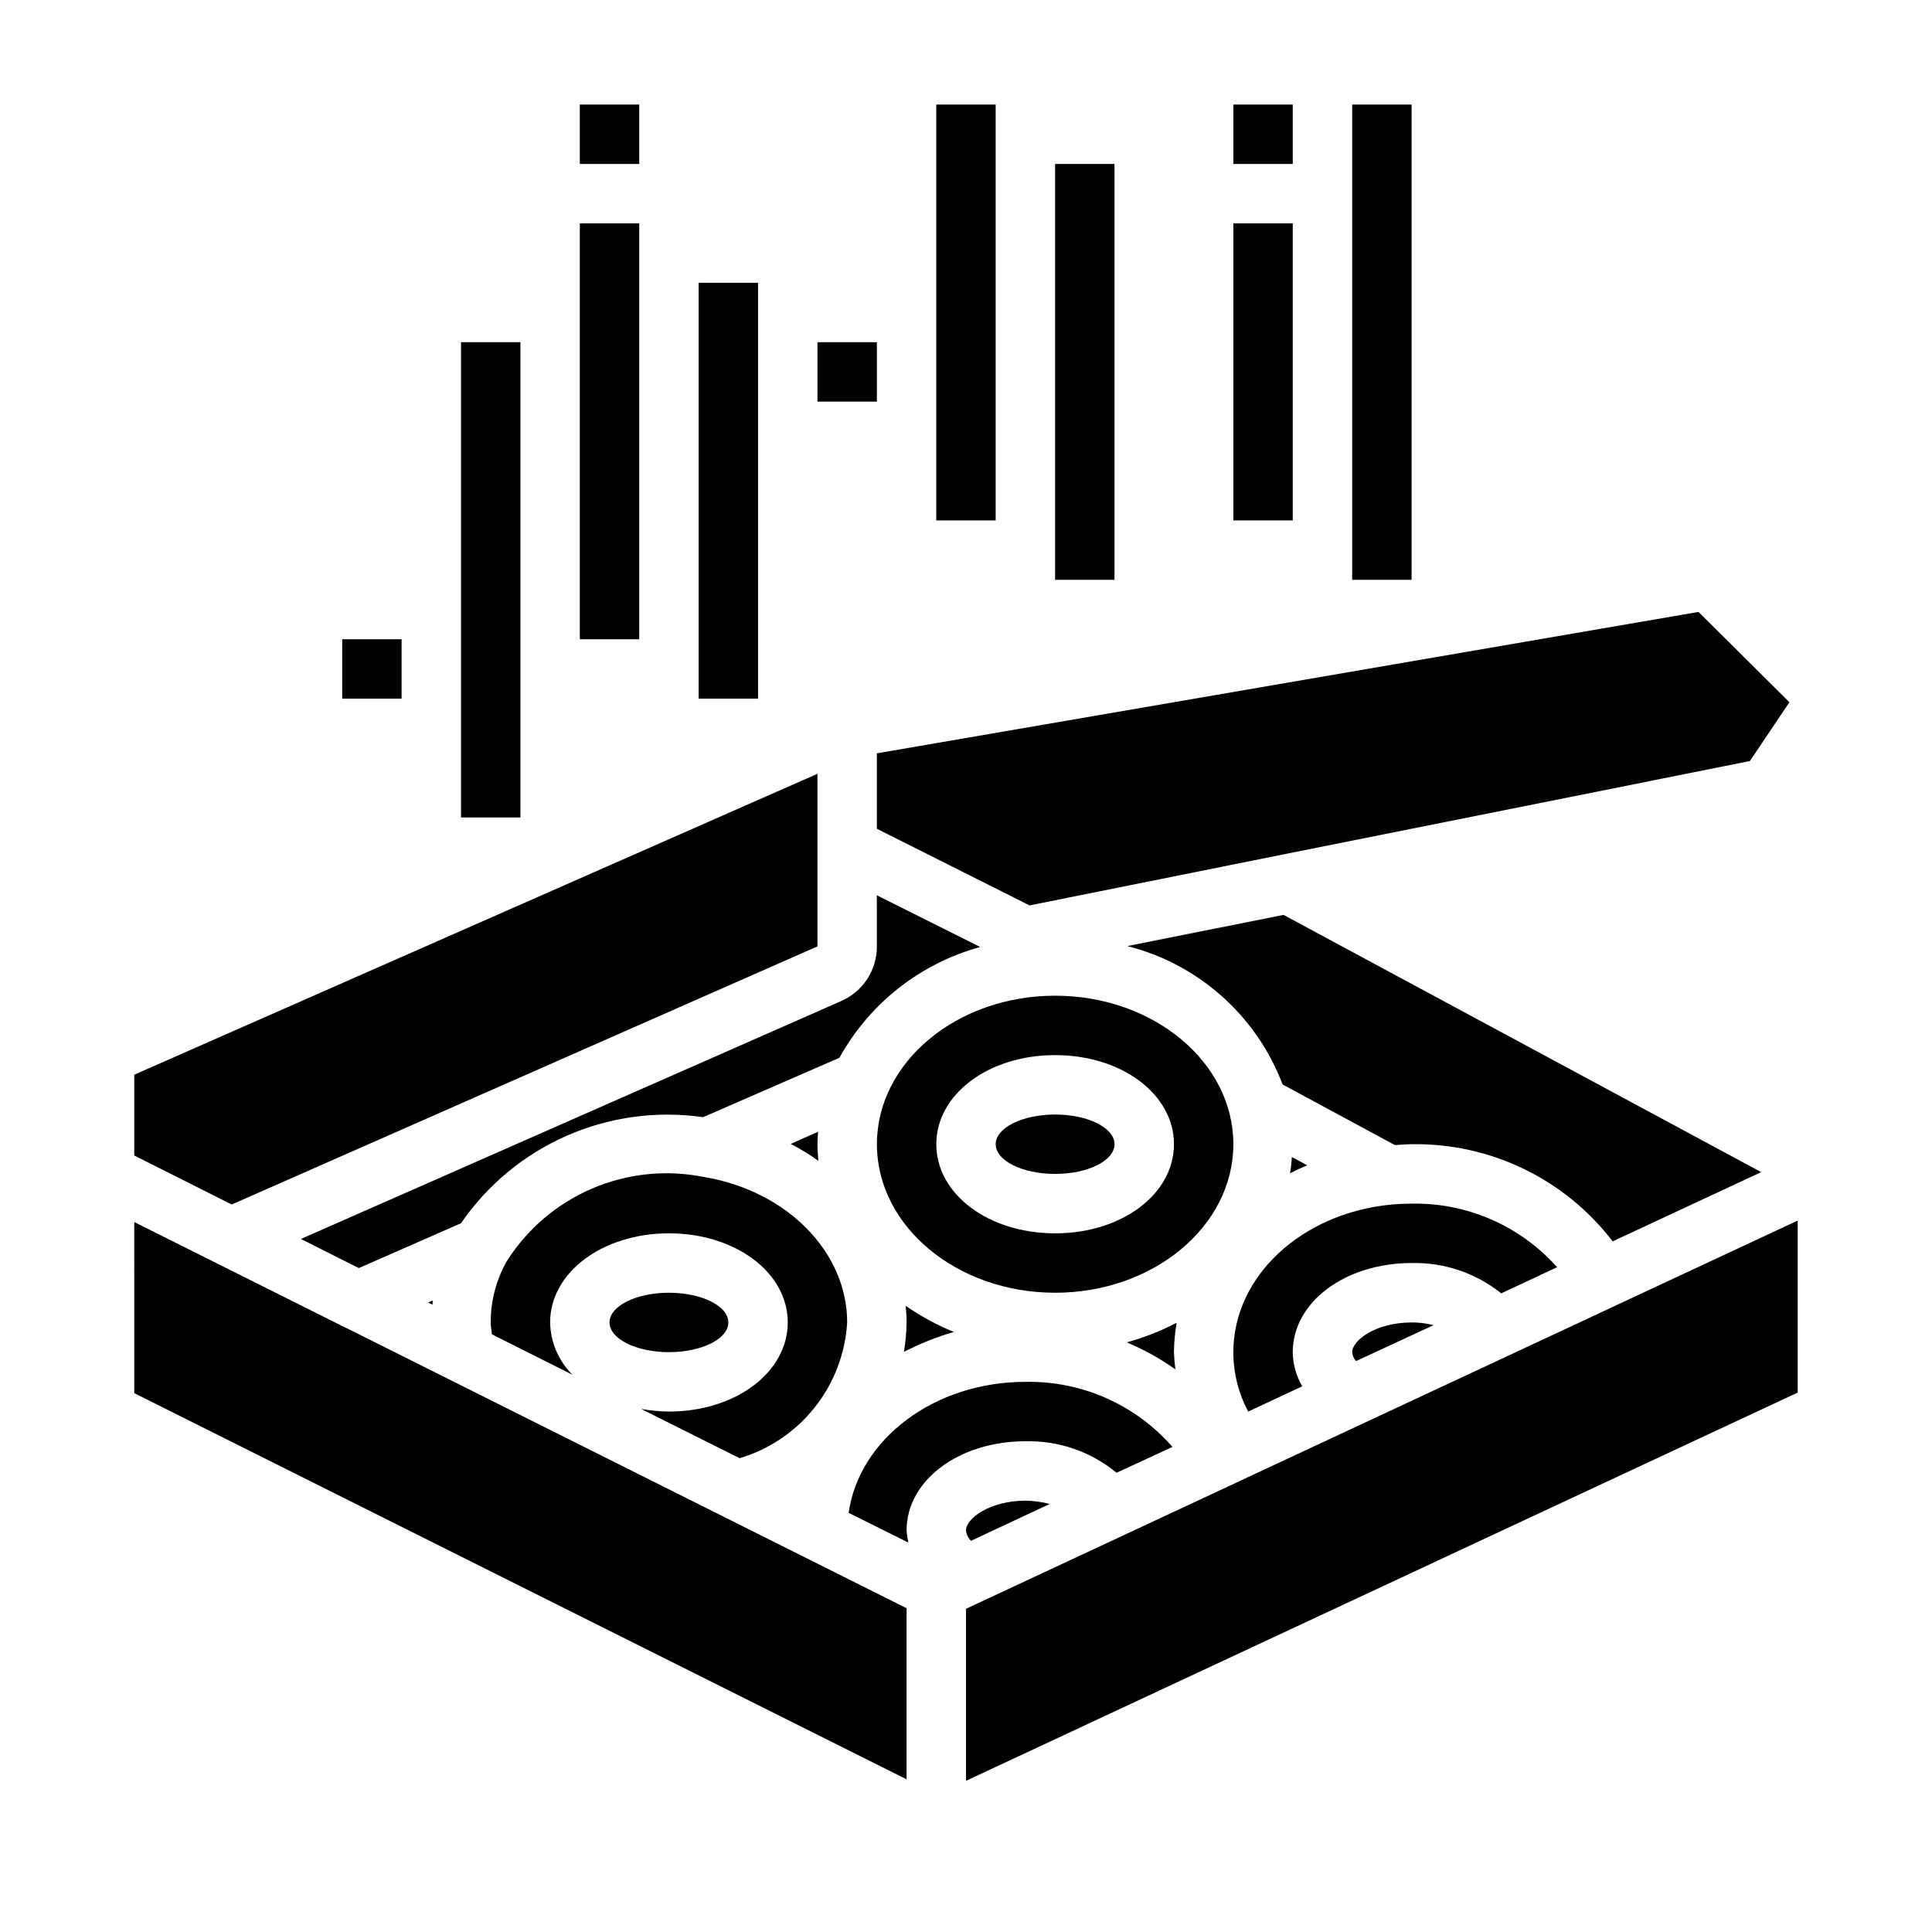
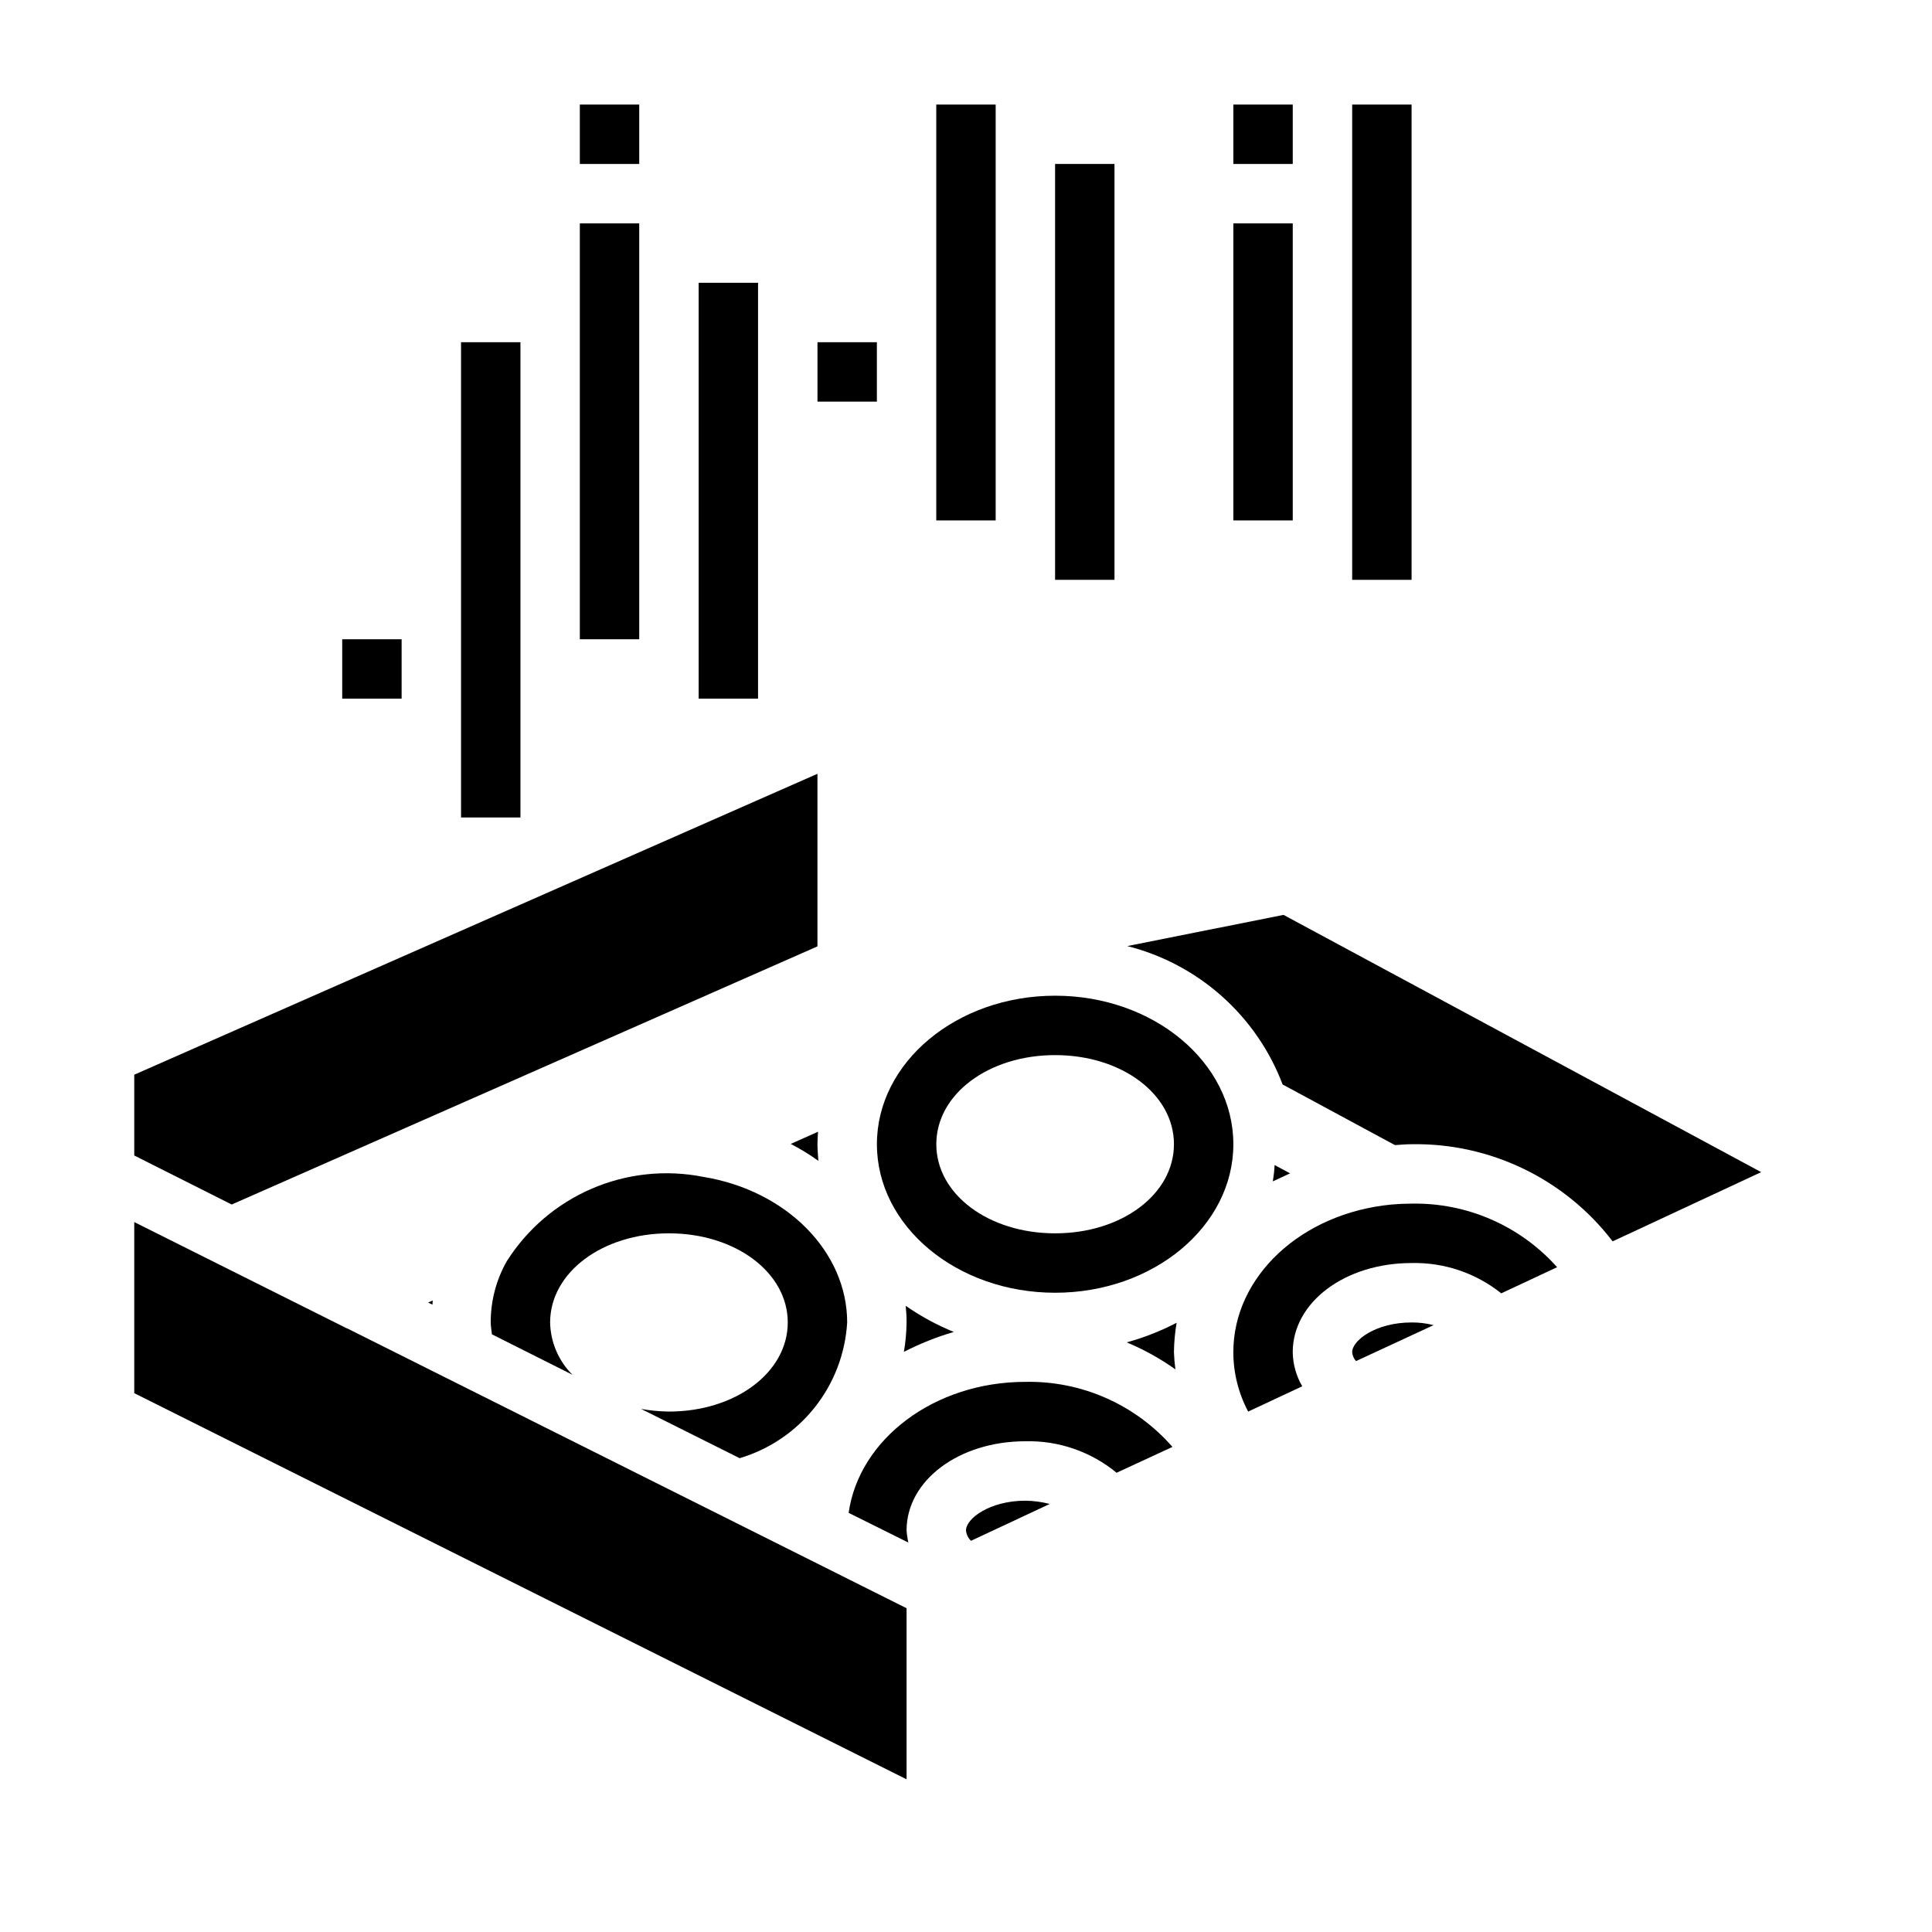
<svg xmlns="http://www.w3.org/2000/svg" fill="#000000" width="800px" height="800px" version="1.1" viewBox="144 144 512 512">
  <g>
    <path d="m396.77 496.98c-4.488-1.836-8.766-4.156-12.75-6.926 0.156 1.465 0.238 2.934 0.234 4.406-0.031 2.613-0.27 5.219-0.707 7.797 4.231-2.176 8.656-3.941 13.223-5.277z" />
-     <path d="m439.36 447.23c0 4.348-7.051 7.871-15.746 7.871-8.695 0-15.742-3.523-15.742-7.871 0-4.348 7.047-7.871 15.742-7.871 8.695 0 15.746 3.523 15.746 7.871" />
    <path d="m470.85 447.23c0-21.727-21.176-39.359-47.23-39.359-26.055 0-47.23 17.633-47.23 39.359 0 21.727 21.176 39.359 47.23 39.359 26.055 0 47.23-17.633 47.23-39.359zm-47.23 23.617c-17.656 0-31.488-10.367-31.488-23.617s13.832-23.617 31.488-23.617 31.488 10.367 31.488 23.617c-0.004 13.25-13.832 23.617-31.492 23.617z" />
    <path d="m571.37 472.97 39.359-18.344-126.58-68.172-41.406 8.266h-0.004c18.891 4.773 34.262 18.469 41.172 36.684l29.758 16.059c1.418-0.078 2.832-0.234 4.41-0.234h-0.004c20.844-0.363 40.621 9.191 53.293 25.742z" />
-     <path d="m485.88 454.95c1.484-0.789 3.008-1.496 4.566-2.125l-4.094-2.203c-0.074 1.449-0.234 2.894-0.473 4.328z" />
+     <path d="m485.88 454.95l-4.094-2.203c-0.074 1.449-0.234 2.894-0.473 4.328z" />
    <path d="m415.74 525.95c8.797-0.219 17.379 2.742 24.168 8.348l14.801-6.848v-0.004c-9.801-11.227-24.07-17.539-38.969-17.238-24.168 0-44.082 15.191-46.84 34.715l15.824 7.871c-0.238-1.062-0.398-2.141-0.473-3.227 0-13.223 13.855-23.617 31.488-23.617z" />
    <path d="m556.65 479.82c-9.785-10.973-23.875-17.129-38.574-16.844-1.812 0-3.543 0.078-5.273 0.234-24.008 2.281-41.957 19.129-41.957 39.125 0.004 5.488 1.355 10.895 3.934 15.742l14.328-6.691c-1.605-2.75-2.473-5.867-2.519-9.051 0-13.227 13.855-23.617 31.488-23.617 8.621-0.199 17.039 2.644 23.773 8.031z" />
    <path d="m502.34 502.34c0.066 0.879 0.426 1.711 1.023 2.359l20.547-9.523h-0.004c-1.902-0.488-3.859-0.727-5.824-0.711-9.445 0-15.742 4.727-15.742 7.875z" />
    <path d="m442.59 499.74c4.559 1.898 8.887 4.301 12.91 7.164-0.211-1.516-0.344-3.039-0.395-4.566 0.035-2.613 0.273-5.219 0.711-7.793-4.215 2.195-8.645 3.938-13.227 5.195z" />
-     <path d="m620.41 467.46-220.41 102.89v45.582l220.41-102.89z" />
    <path d="m179.58 450.22 25.82 12.988 155.23-68.406v-45.738l-181.05 79.742z" />
    <path d="m258.7 488.64-1.258 0.551 1.18 0.551c-0.012-0.367 0.012-0.738 0.078-1.102z" />
-     <path d="m376.38 343.64v19.992l40.461 20.312 66.992-13.465 123.91-24.797 10.469-15.586-24.09-23.93z" />
    <path d="m400 549.57c0.09 1.051 0.566 2.035 1.336 2.754l20.859-9.762 0.004 0.004c-2.109-0.547-4.277-0.84-6.457-0.867-9.445 0-15.742 4.723-15.742 7.871z" />
    <path d="m179.58 513.2 204.67 102.34v-45.344l-148.23-74.152c-0.25-0.074-0.488-0.18-0.707-0.316l-33.062-16.531c-0.219-0.09-0.43-0.195-0.629-0.316l-22.043-11.02z" />
    <path d="m353.55 447.15c2.551 1.309 4.996 2.809 7.32 4.488-0.078-1.418-0.234-2.914-0.234-4.41 0-1.102 0.078-2.203 0.156-3.305z" />
    <path d="m368.51 494.46c0-18.734-16.059-34.953-38.102-38.574v0.004c-9.93-1.977-20.223-0.898-29.523 3.094-9.305 3.992-17.18 10.707-22.59 19.262-2.805 4.941-4.269 10.535-4.25 16.215 0 1.023 0.234 2.125 0.316 3.148l21.332 10.707c-3.688-3.68-5.805-8.645-5.906-13.855 0-13.227 13.855-23.617 31.488-23.617 17.633 0 31.488 10.391 31.488 23.617 0 13.227-13.855 23.617-31.488 23.617-2.481-0.027-4.957-0.266-7.398-0.707l26.137 13.066c7.867-2.344 14.824-7.055 19.922-13.492s8.09-14.285 8.574-22.484z" />
-     <path d="m376.38 394.88c-0.004 3.059-0.902 6.051-2.578 8.609-1.68 2.559-4.066 4.57-6.867 5.797l-143.2 63.055 15.352 7.715 27.082-11.887c7.008-10.203 16.73-18.242 28.066-23.207 11.336-4.969 23.84-6.664 36.09-4.898l36.133-15.742c7.973-14.418 21.426-25.004 37.312-29.363l-27.395-13.699z" />
-     <path d="m337.02 494.46c0 4.348-7.051 7.875-15.746 7.875-8.695 0-15.742-3.527-15.742-7.875 0-4.348 7.047-7.871 15.742-7.871 8.695 0 15.746 3.523 15.746 7.871" />
    <path d="m423.61 187.45h15.742v110.21h-15.742z" />
    <path d="m266.18 234.69h15.742v125.95h-15.742z" />
    <path d="m297.66 203.2h15.742v110.21h-15.742z" />
    <path d="m329.15 218.94h15.742v110.21h-15.742z" />
    <path d="m392.12 171.71h15.742v110.21h-15.742z" />
    <path d="m502.34 171.71h15.742v125.95h-15.742z" />
    <path d="m470.85 203.2h15.742v78.719h-15.742z" />
    <path d="m470.85 171.71h15.742v15.742h-15.742z" />
    <path d="m360.64 234.69h15.742v15.742h-15.742z" />
    <path d="m297.66 171.71h15.742v15.742h-15.742z" />
    <path d="m234.69 313.41h15.742v15.742h-15.742z" />
  </g>
</svg>